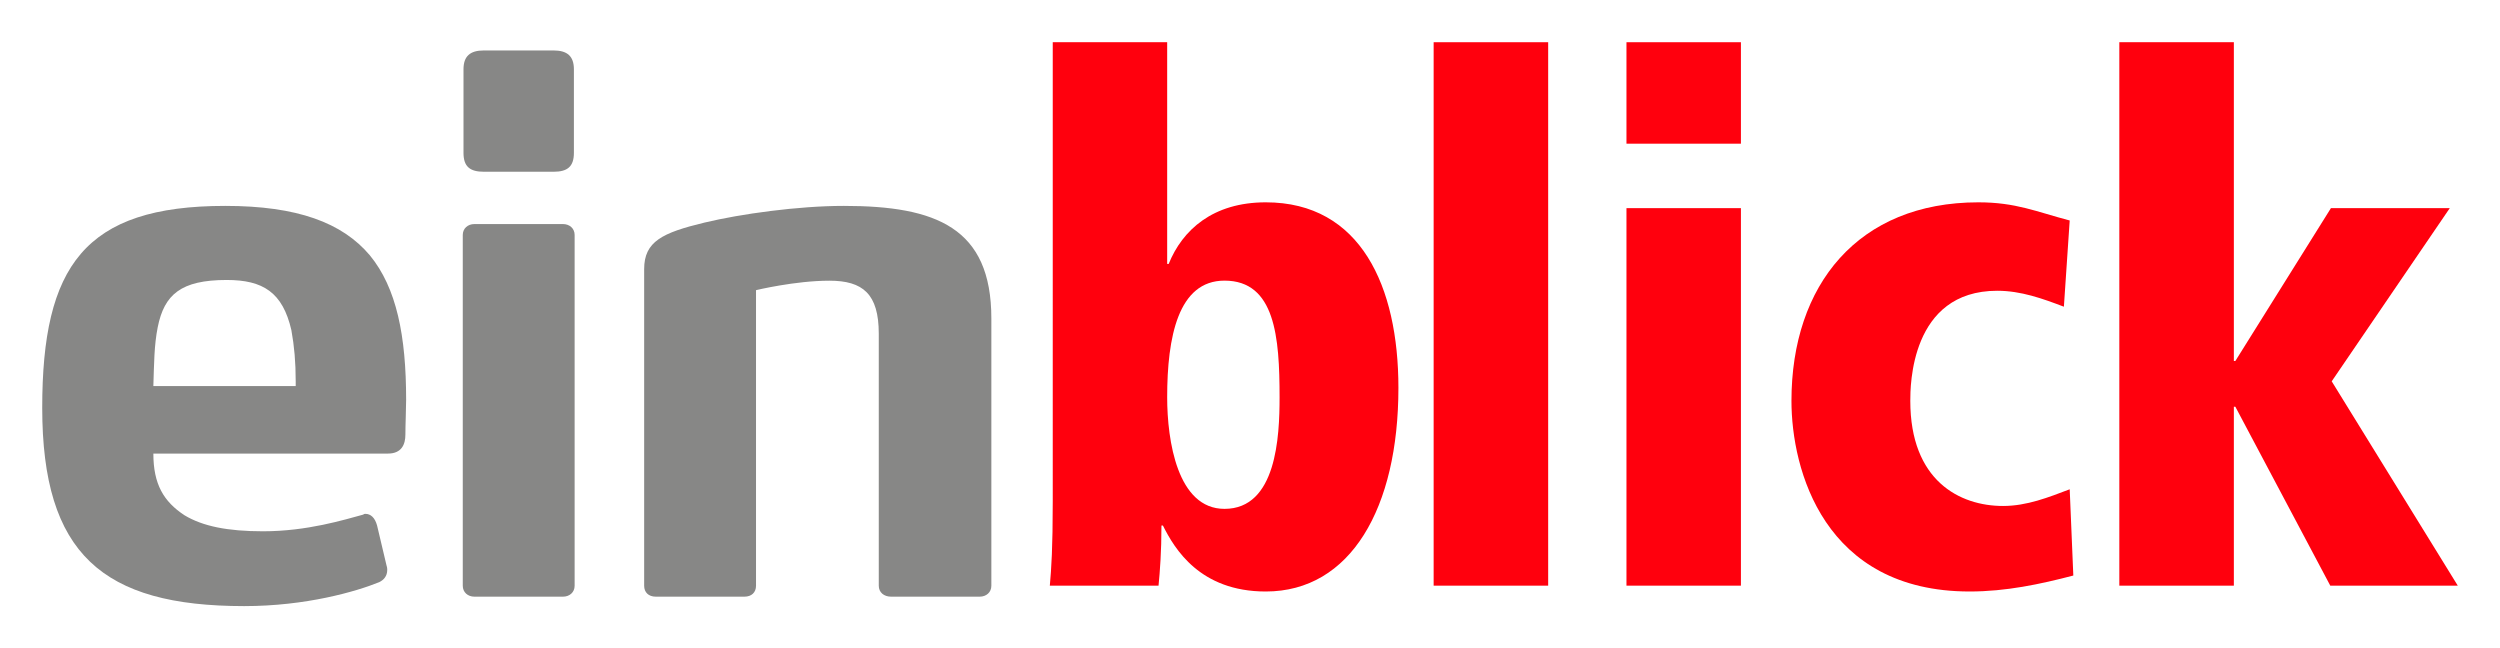
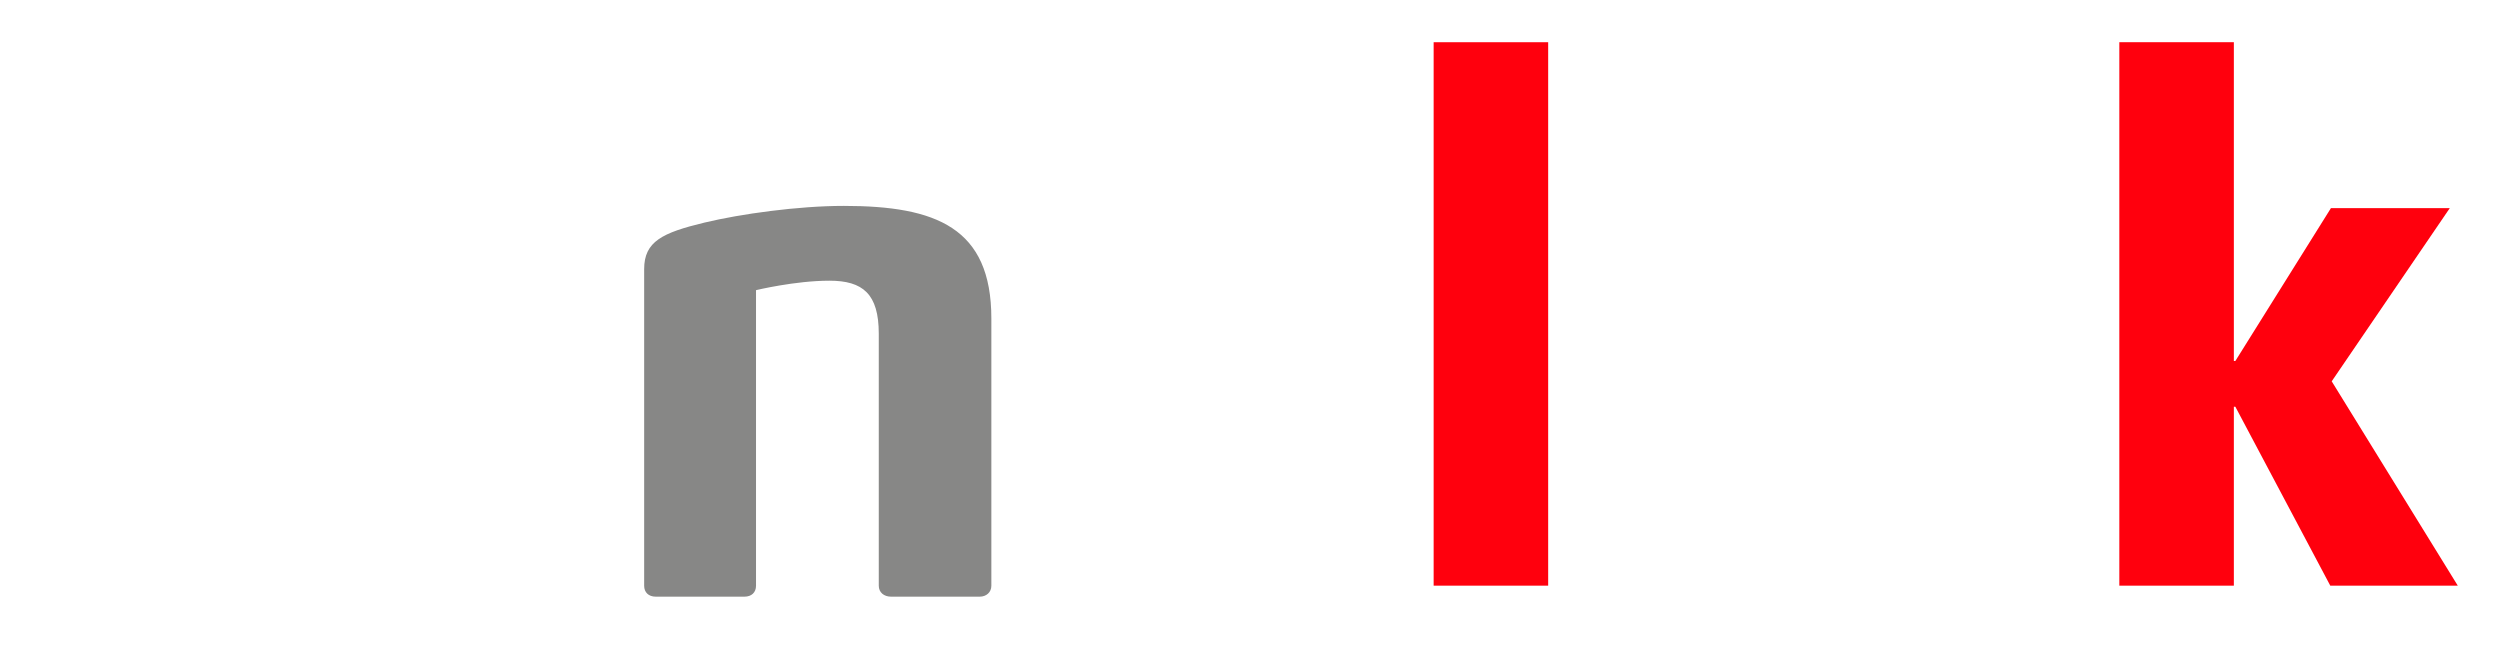
<svg xmlns="http://www.w3.org/2000/svg" xmlns:ns1="http://sodipodi.sourceforge.net/DTD/sodipodi-0.dtd" xmlns:ns2="http://www.inkscape.org/namespaces/inkscape" version="1.1" id="Ebene_1" x="0px" y="0px" width="592.092" height="153.549" viewBox="0 0 592.092 153.549" enable-background="new 0 0 858.789 133.548" xml:space="preserve" ns1:docname="einblick logo.svg" ns2:version="1.0.2 (e86c870879, 2021-01-15, custom)">
  <defs id="defs87" />
  <ns1:namedview pagecolor="#ffffff" bordercolor="#666666" borderopacity="1" objecttolerance="10" gridtolerance="10" guidetolerance="10" ns2:pageopacity="0" ns2:pageshadow="2" ns2:window-width="1680" ns2:window-height="988" id="namedview85" showgrid="false" fit-margin-top="10" fit-margin-left="10" fit-margin-right="10" fit-margin-bottom="10" ns2:zoom="0.87030908" ns2:cx="464.32048" ns2:cy="162.00144" ns2:window-x="-8" ns2:window-y="-8" ns2:window-maximized="1" ns2:current-layer="g82" />
  <g id="g82" transform="translate(10,10)">
    <g id="einblick_Logo">
      <g id="g79">
-         <path fill="#878786" d="m 86.012,92.949 c 0,2.242 -0.857,4.474 -4.125,4.474 H 26.321 c 0,7.226 2.408,11.358 7.398,14.626 4.296,2.582 10.147,3.78 18.579,3.78 10.492,0 19.264,-2.747 23.742,-3.954 0.167,-0.174 0.343,-0.174 0.512,-0.174 1.207,0 2.235,0.86 2.755,2.759 l 2.236,9.457 c 0.171,0.515 0.171,0.859 0.171,1.033 0,1.546 -0.861,2.409 -1.894,2.923 -5.503,2.238 -17.375,5.676 -31.996,5.676 C 14.277,133.548 0,121.167 0,86.587 0,53.04 9.983,38.763 43.351,38.763 c 17.028,0 27.698,3.955 34.235,11.697 6.362,7.744 8.601,19.098 8.601,34.238 0,2.059 -0.175,5.847 -0.175,8.251 z M 60.035,80.392 c 0,-4.642 -0.34,-8.429 -1.029,-12.215 -2.064,-8.94 -6.708,-11.869 -15.311,-11.869 -10.838,0 -14.794,3.446 -16.341,11.183 -0.86,4.301 -0.86,8.773 -1.034,13.938 h 33.714 v -1.037 z" id="path63" />
-         <path fill="#878786" d="m 123.338,131.313 h -20.986 c -1.545,0 -2.751,-1.033 -2.751,-2.578 V 45.642 c 0,-1.543 1.206,-2.576 2.751,-2.576 h 20.986 c 1.553,0 2.755,1.033 2.755,2.576 v 83.093 c 0,1.545 -1.201,2.578 -2.755,2.578 z M 121.104,30.677 h -16.512 c -3.274,0 -4.819,-1.201 -4.819,-4.471 V 6.421 c 0,-3.095 1.545,-4.473 4.819,-4.473 h 16.512 c 3.268,0 4.817,1.378 4.817,4.473 v 19.786 c -0.001,3.269 -1.549,4.47 -4.817,4.47 z" id="path65" />
        <path fill="#878786" d="m 222.036,131.313 h -20.987 c -1.718,0 -2.923,-1.033 -2.923,-2.578 V 69.04 c 0,-9.458 -3.786,-12.561 -11.694,-12.561 -8.09,0 -17.379,2.241 -17.379,2.241 v 70.015 c 0,1.545 -1.028,2.578 -2.75,2.578 h -20.988 c -1.721,0 -2.754,-1.033 -2.754,-2.578 V 53.731 c 0,-6.539 4.301,-8.604 14.28,-11.013 8.599,-2.062 22.188,-3.955 33.025,-3.955 21.852,0 34.924,5.161 34.924,26.664 v 63.308 c 0,1.545 -1.203,2.578 -2.754,2.578 z" id="path67" />
-         <path fill="#ff000d" d="m 239.329,0 h 27.101 v 52.51 h 0.356 c 3.254,-8.057 10.48,-14.592 22.988,-14.592 22.486,0 31.422,19.919 31.422,43.938 0,28.498 -11.333,48.233 -31.422,48.233 -15.597,0 -21.612,-10.13 -24.352,-15.619 h -0.348 c 0,6.175 -0.354,10.813 -0.692,14.236 h -25.745 c 0.36,-4.113 0.692,-8.747 0.692,-20.083 z m 40.674,56.463 c -10.983,0 -13.573,13.385 -13.573,27.622 0,10.293 2.424,26.433 13.573,26.433 12.342,0 13.047,-17.16 13.047,-26.433 0,-14.237 -1.04,-27.622 -13.047,-27.622 z" id="path69" />
        <path fill="#ff000d" d="m 329.539,0 h 27.125 v 128.706 h -27.125 z" id="path71" />
-         <path fill="#ff000d" d="m 375.208,0 h 27.106 v 24.03 h -27.106 z m 0,39.296 h 27.106 v 89.409 h -27.106 z" id="path73" />
-         <path fill="#ff000d" d="m 481.038,126.308 c -7.895,2.065 -15.967,3.78 -24.553,3.78 -34.493,0 -42.201,-28.843 -42.201,-45.148 0,-27.455 15.789,-47.022 44.269,-47.022 8.917,0 13.739,2.234 21.63,4.302 l -1.378,20.42 c -4.987,-1.896 -10.127,-3.776 -15.78,-3.776 -20.596,0 -20.596,22.653 -20.596,26.077 0,18.876 11.657,24.893 21.97,24.893 5.661,0 10.799,-2.066 15.784,-3.953 z" id="path75" />
        <path fill="#ff000d" d="m 491.934,0 h 27.125 v 75.5 h 0.351 l 22.639,-36.204 h 28.147 l -27.962,41.013 29.858,48.396 H 541.897 L 519.41,86.323 h -0.351 v 42.382 h -27.125 z" id="path77" />
      </g>
    </g>
  </g>
</svg>